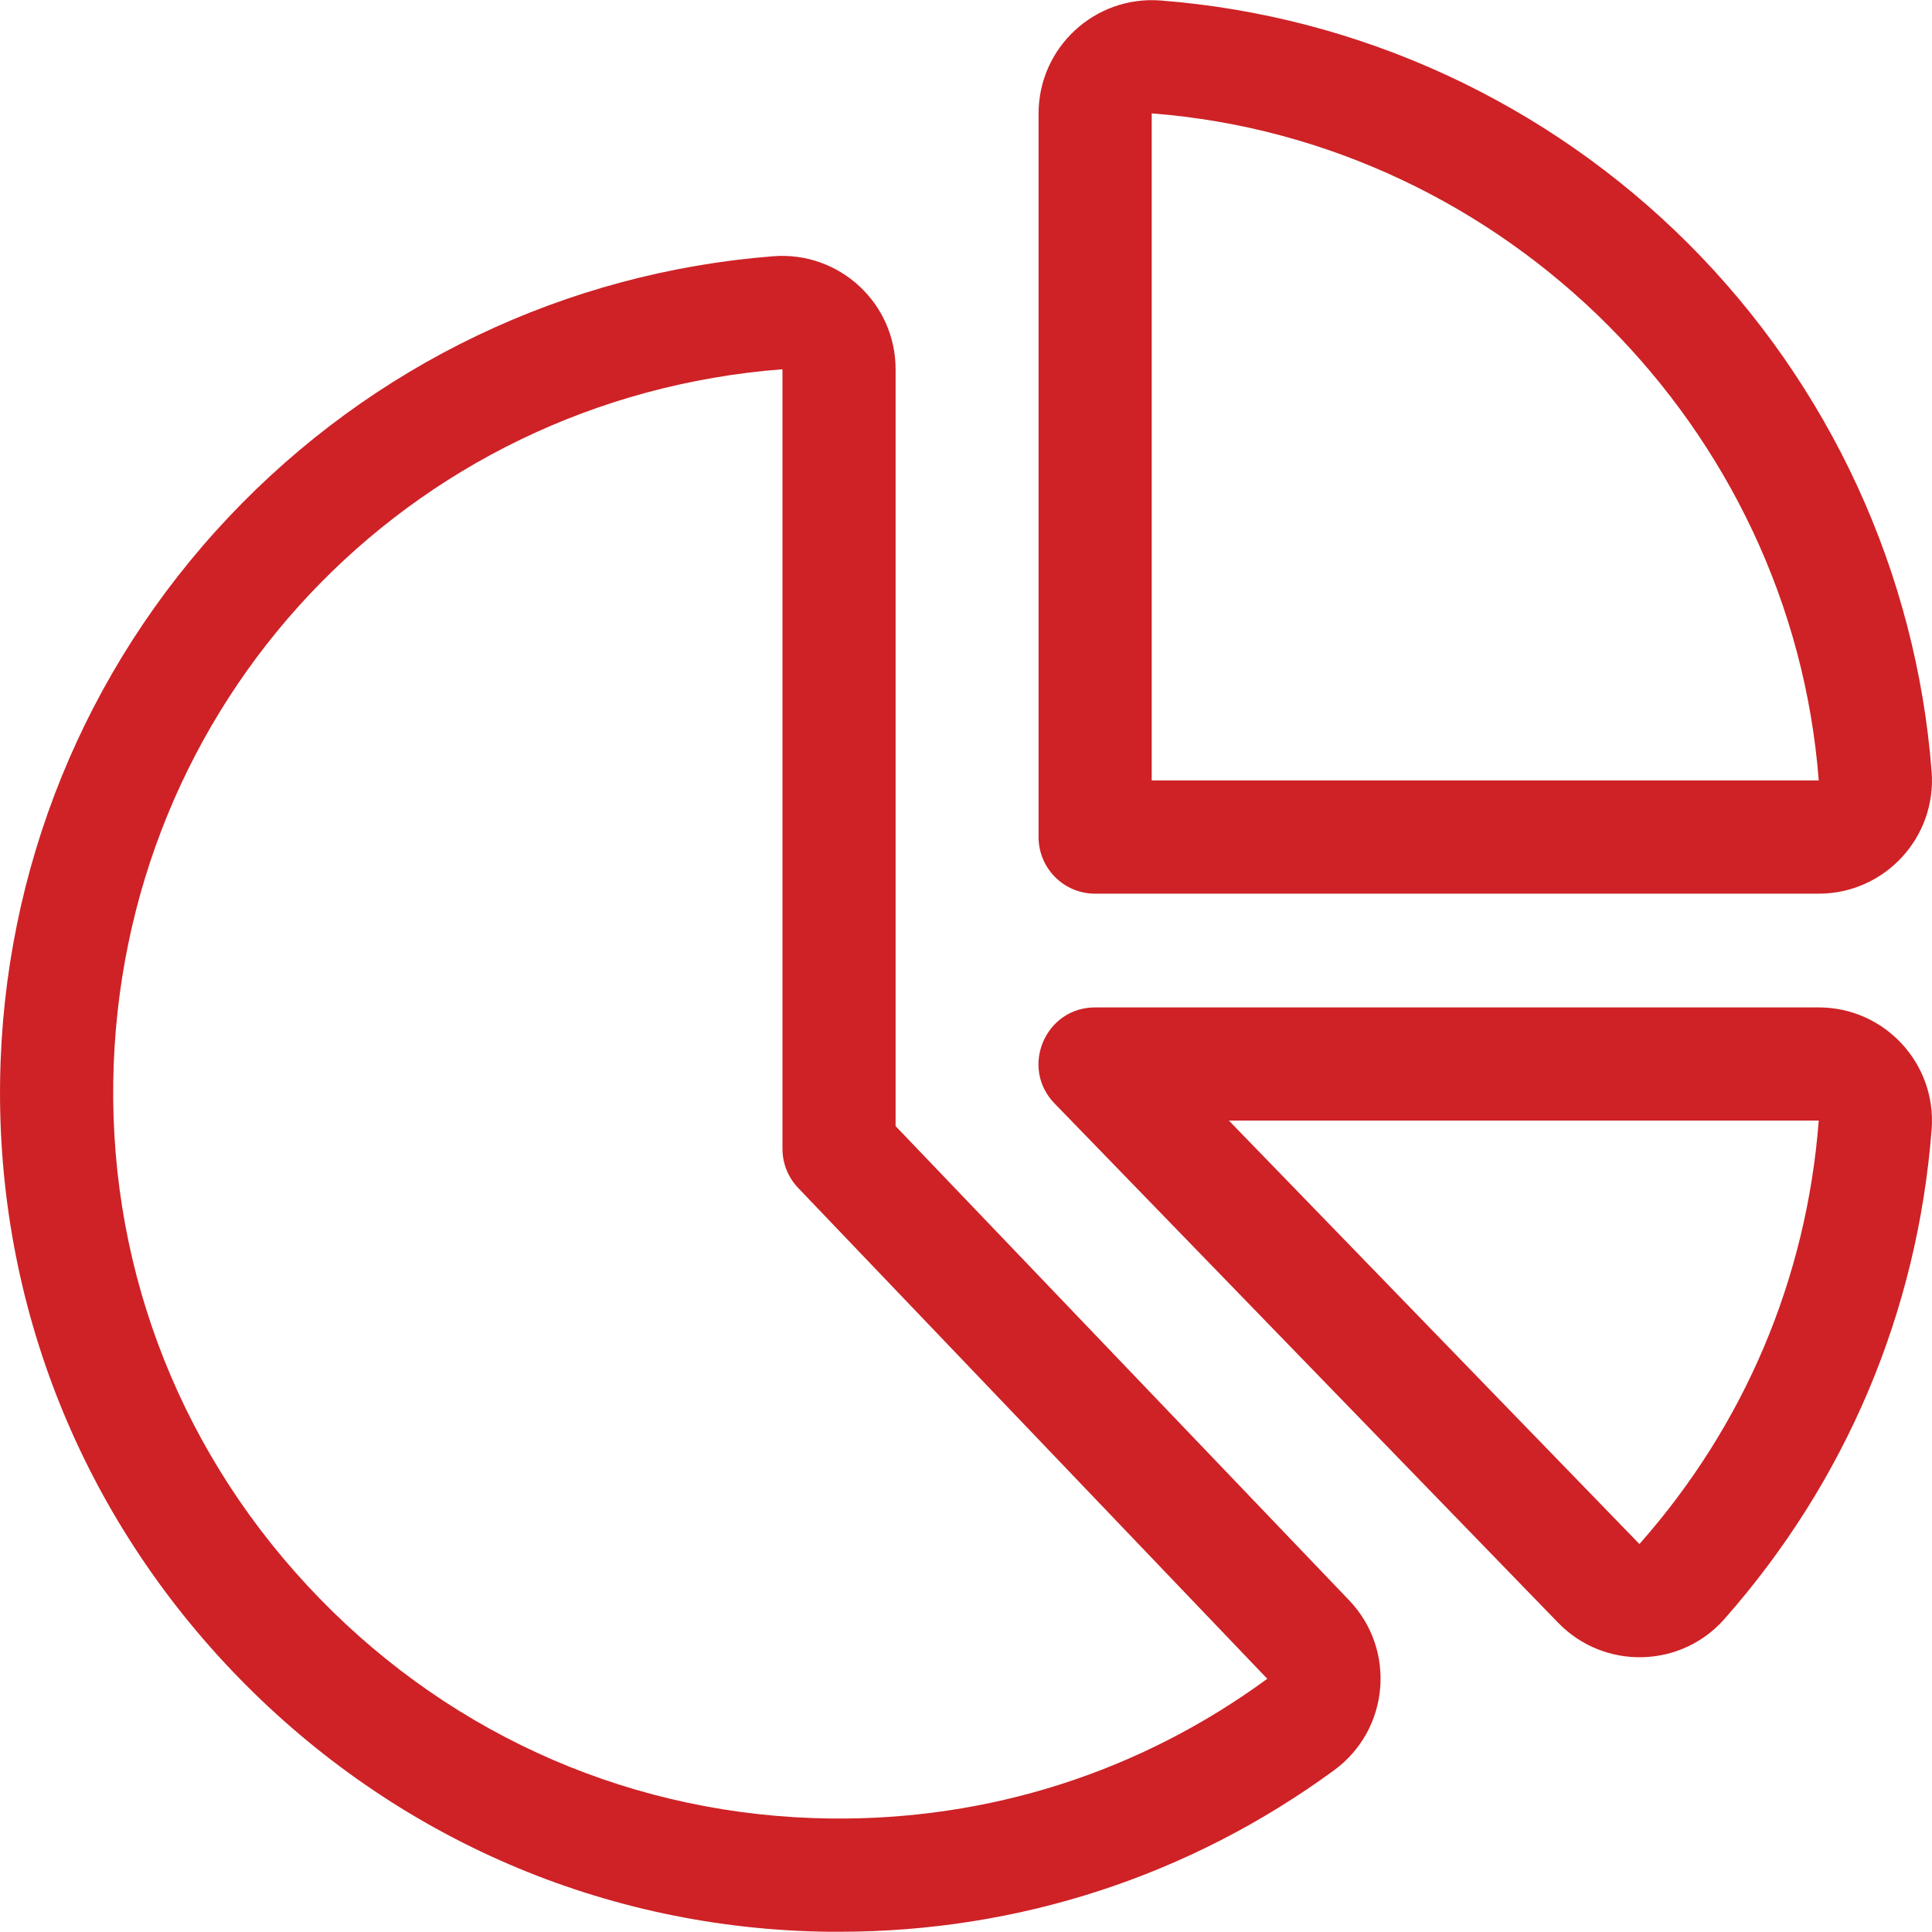
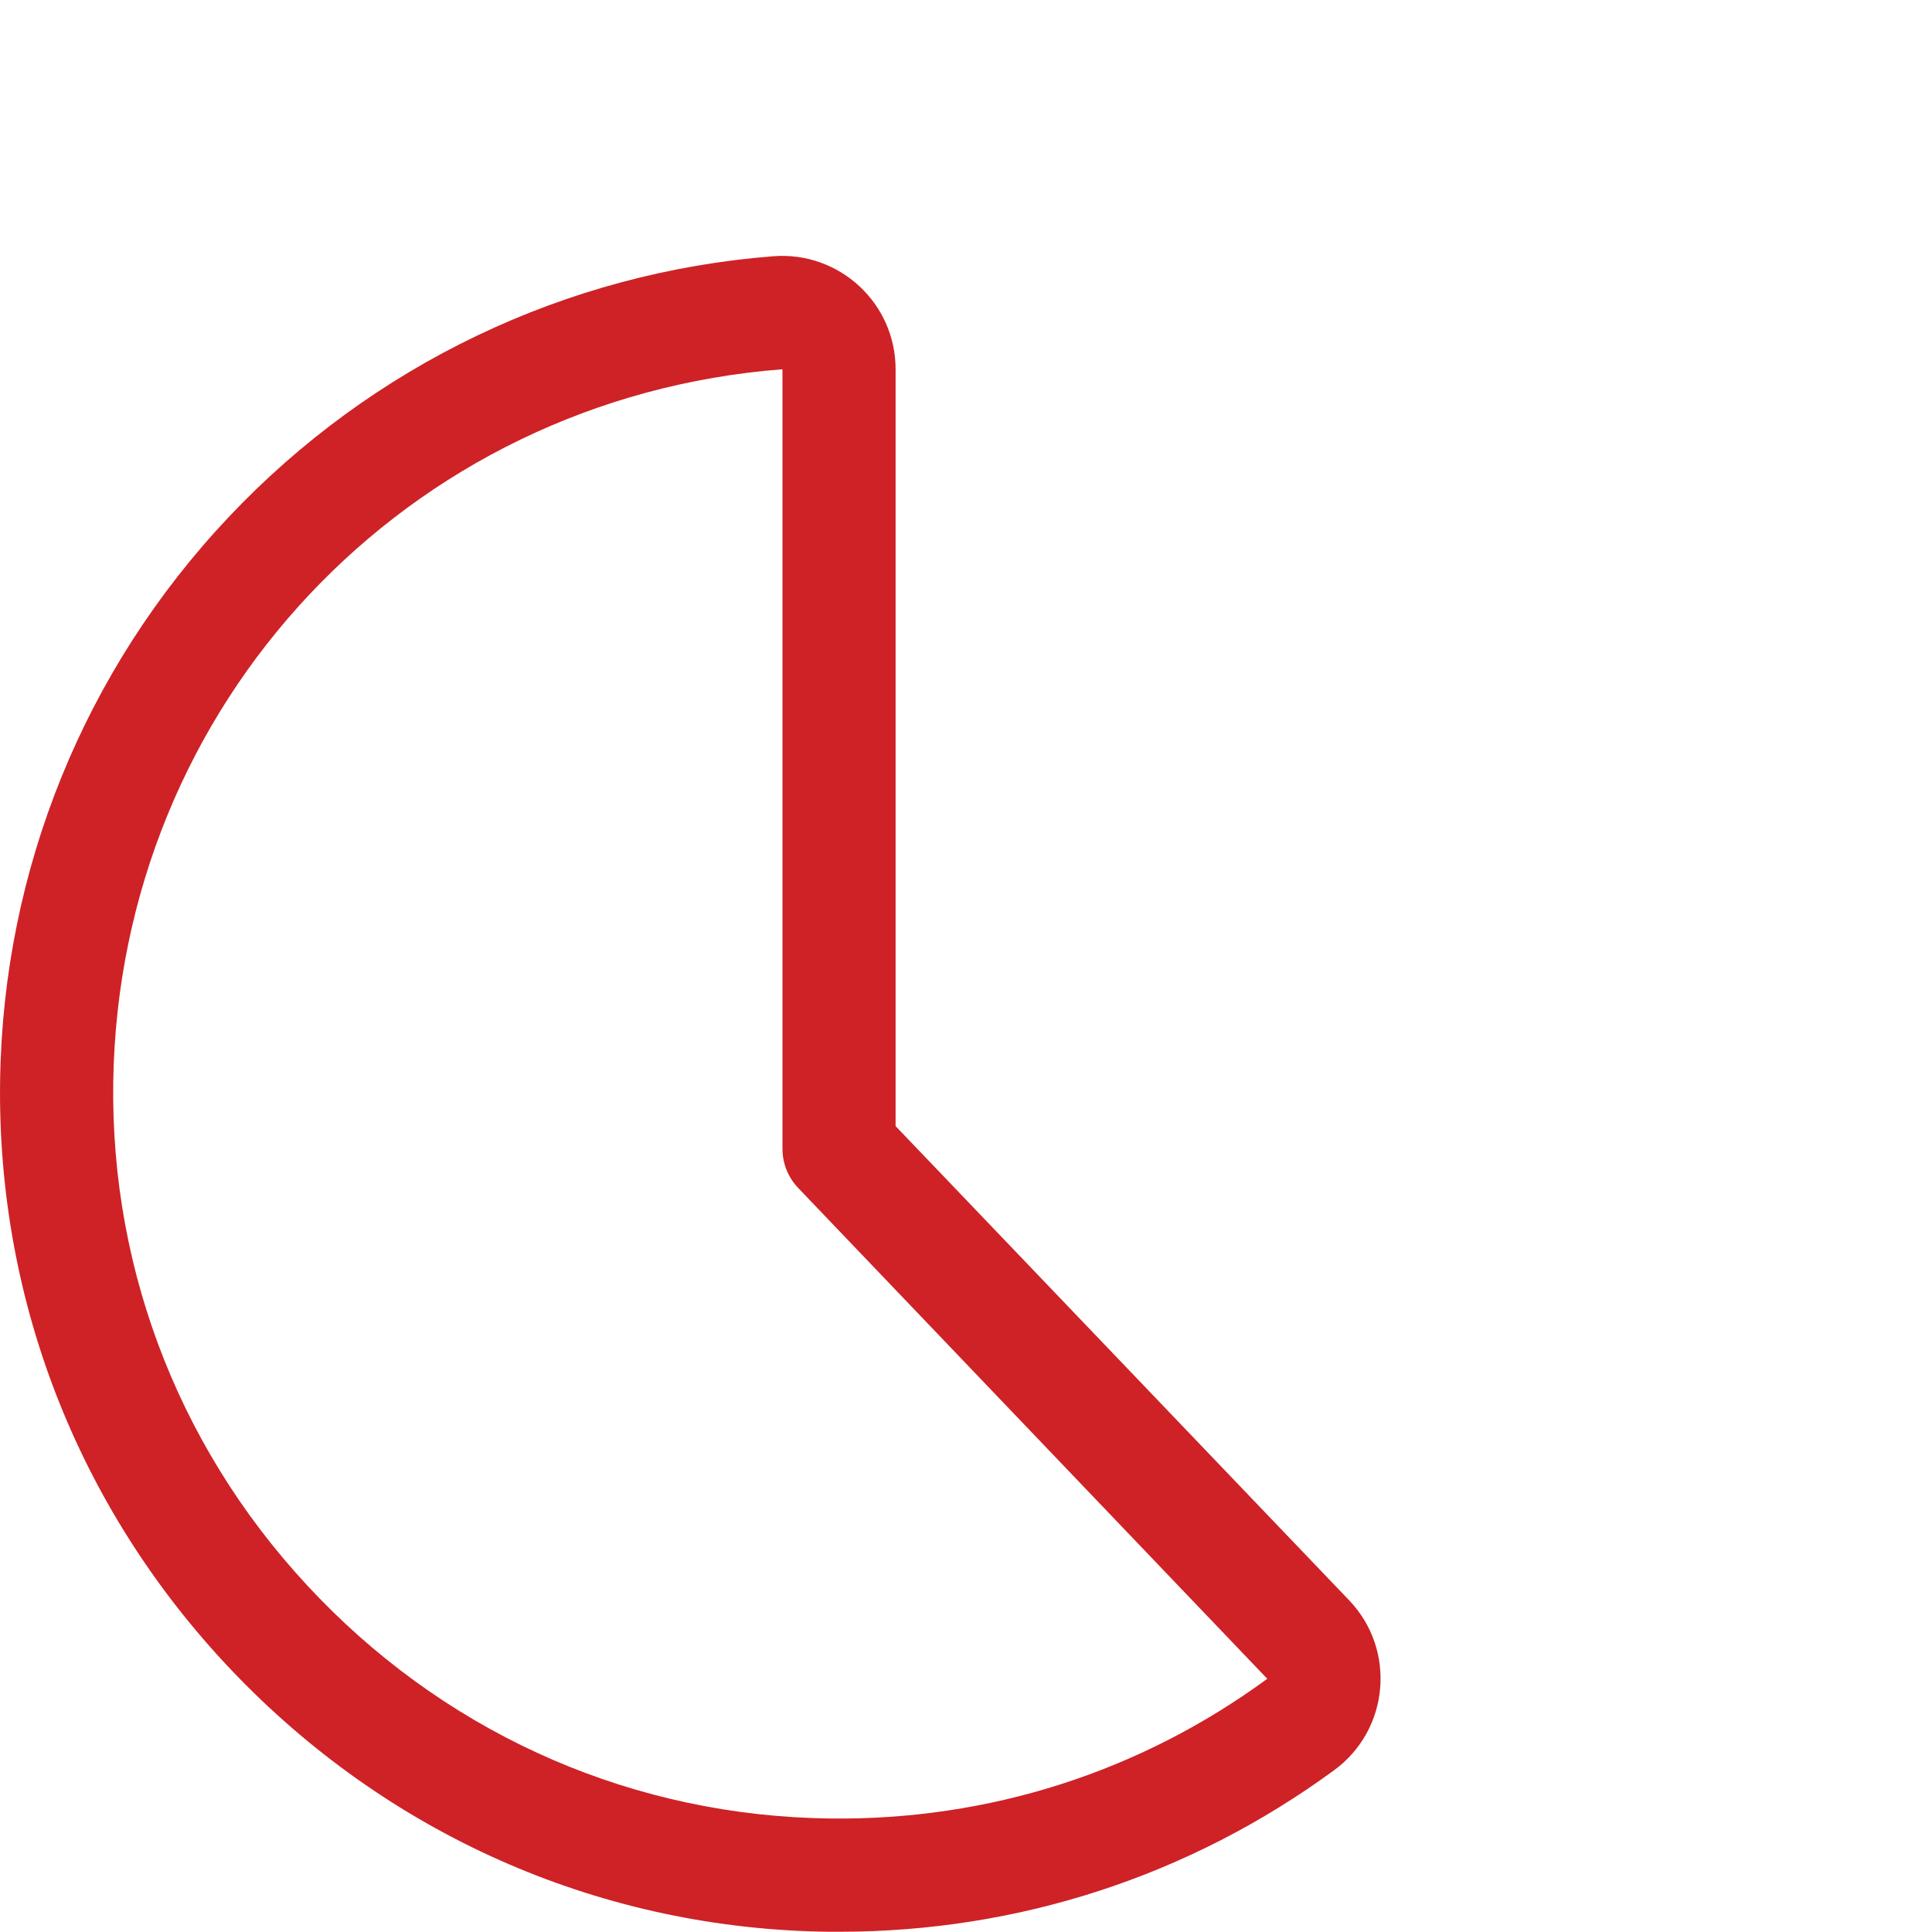
<svg xmlns="http://www.w3.org/2000/svg" width="16" height="16" viewBox="0 0 16 16" fill="none">
-   <path d="M9.069 7.401H15.062C15.607 7.401 16.039 6.936 15.997 6.391C15.87 4.744 15.155 3.191 13.983 2.019C12.811 0.847 11.258 0.131 9.61 0.004C9.066 -0.037 8.601 0.394 8.601 0.94V6.932C8.601 7.191 8.81 7.401 9.069 7.401ZM9.538 0.939C12.462 1.165 14.837 3.539 15.062 6.463C15.062 6.463 15.062 6.463 15.062 6.463H9.538L9.538 0.939Z" fill="#CE2226" />
-   <path d="M15.062 8.343H9.069C8.656 8.343 8.445 8.841 8.733 9.138L12.904 13.439C13.285 13.832 13.919 13.817 14.28 13.409C15.286 12.269 15.88 10.866 15.997 9.353C16.039 8.809 15.608 8.343 15.062 8.343ZM15.062 9.281C14.961 10.589 14.448 11.802 13.577 12.787L10.177 9.28H15.062C15.062 9.28 15.062 9.28 15.062 9.281Z" fill="#CE2226" />
  <path d="M7.417 9.326V3.058C7.417 2.511 6.951 2.08 6.405 2.122C4.684 2.256 3.082 3.023 1.894 4.282C0.7 5.547 0.028 7.201 0.001 8.94C-0.028 10.795 0.673 12.554 1.974 13.891C3.274 15.227 5.01 15.976 6.863 15.998C6.892 15.998 6.921 15.998 6.95 15.998C8.436 15.998 9.852 15.536 11.049 14.66C11.506 14.325 11.565 13.664 11.174 13.254L7.417 9.326ZM6.875 15.06C5.272 15.041 3.771 14.394 2.646 13.237C1.52 12.08 0.913 10.559 0.938 8.954C0.987 5.833 3.368 3.298 6.48 3.058V9.514C6.48 9.634 6.526 9.75 6.61 9.838L10.495 13.903C9.44 14.676 8.188 15.076 6.875 15.06Z" fill="#CE2226" />
</svg>